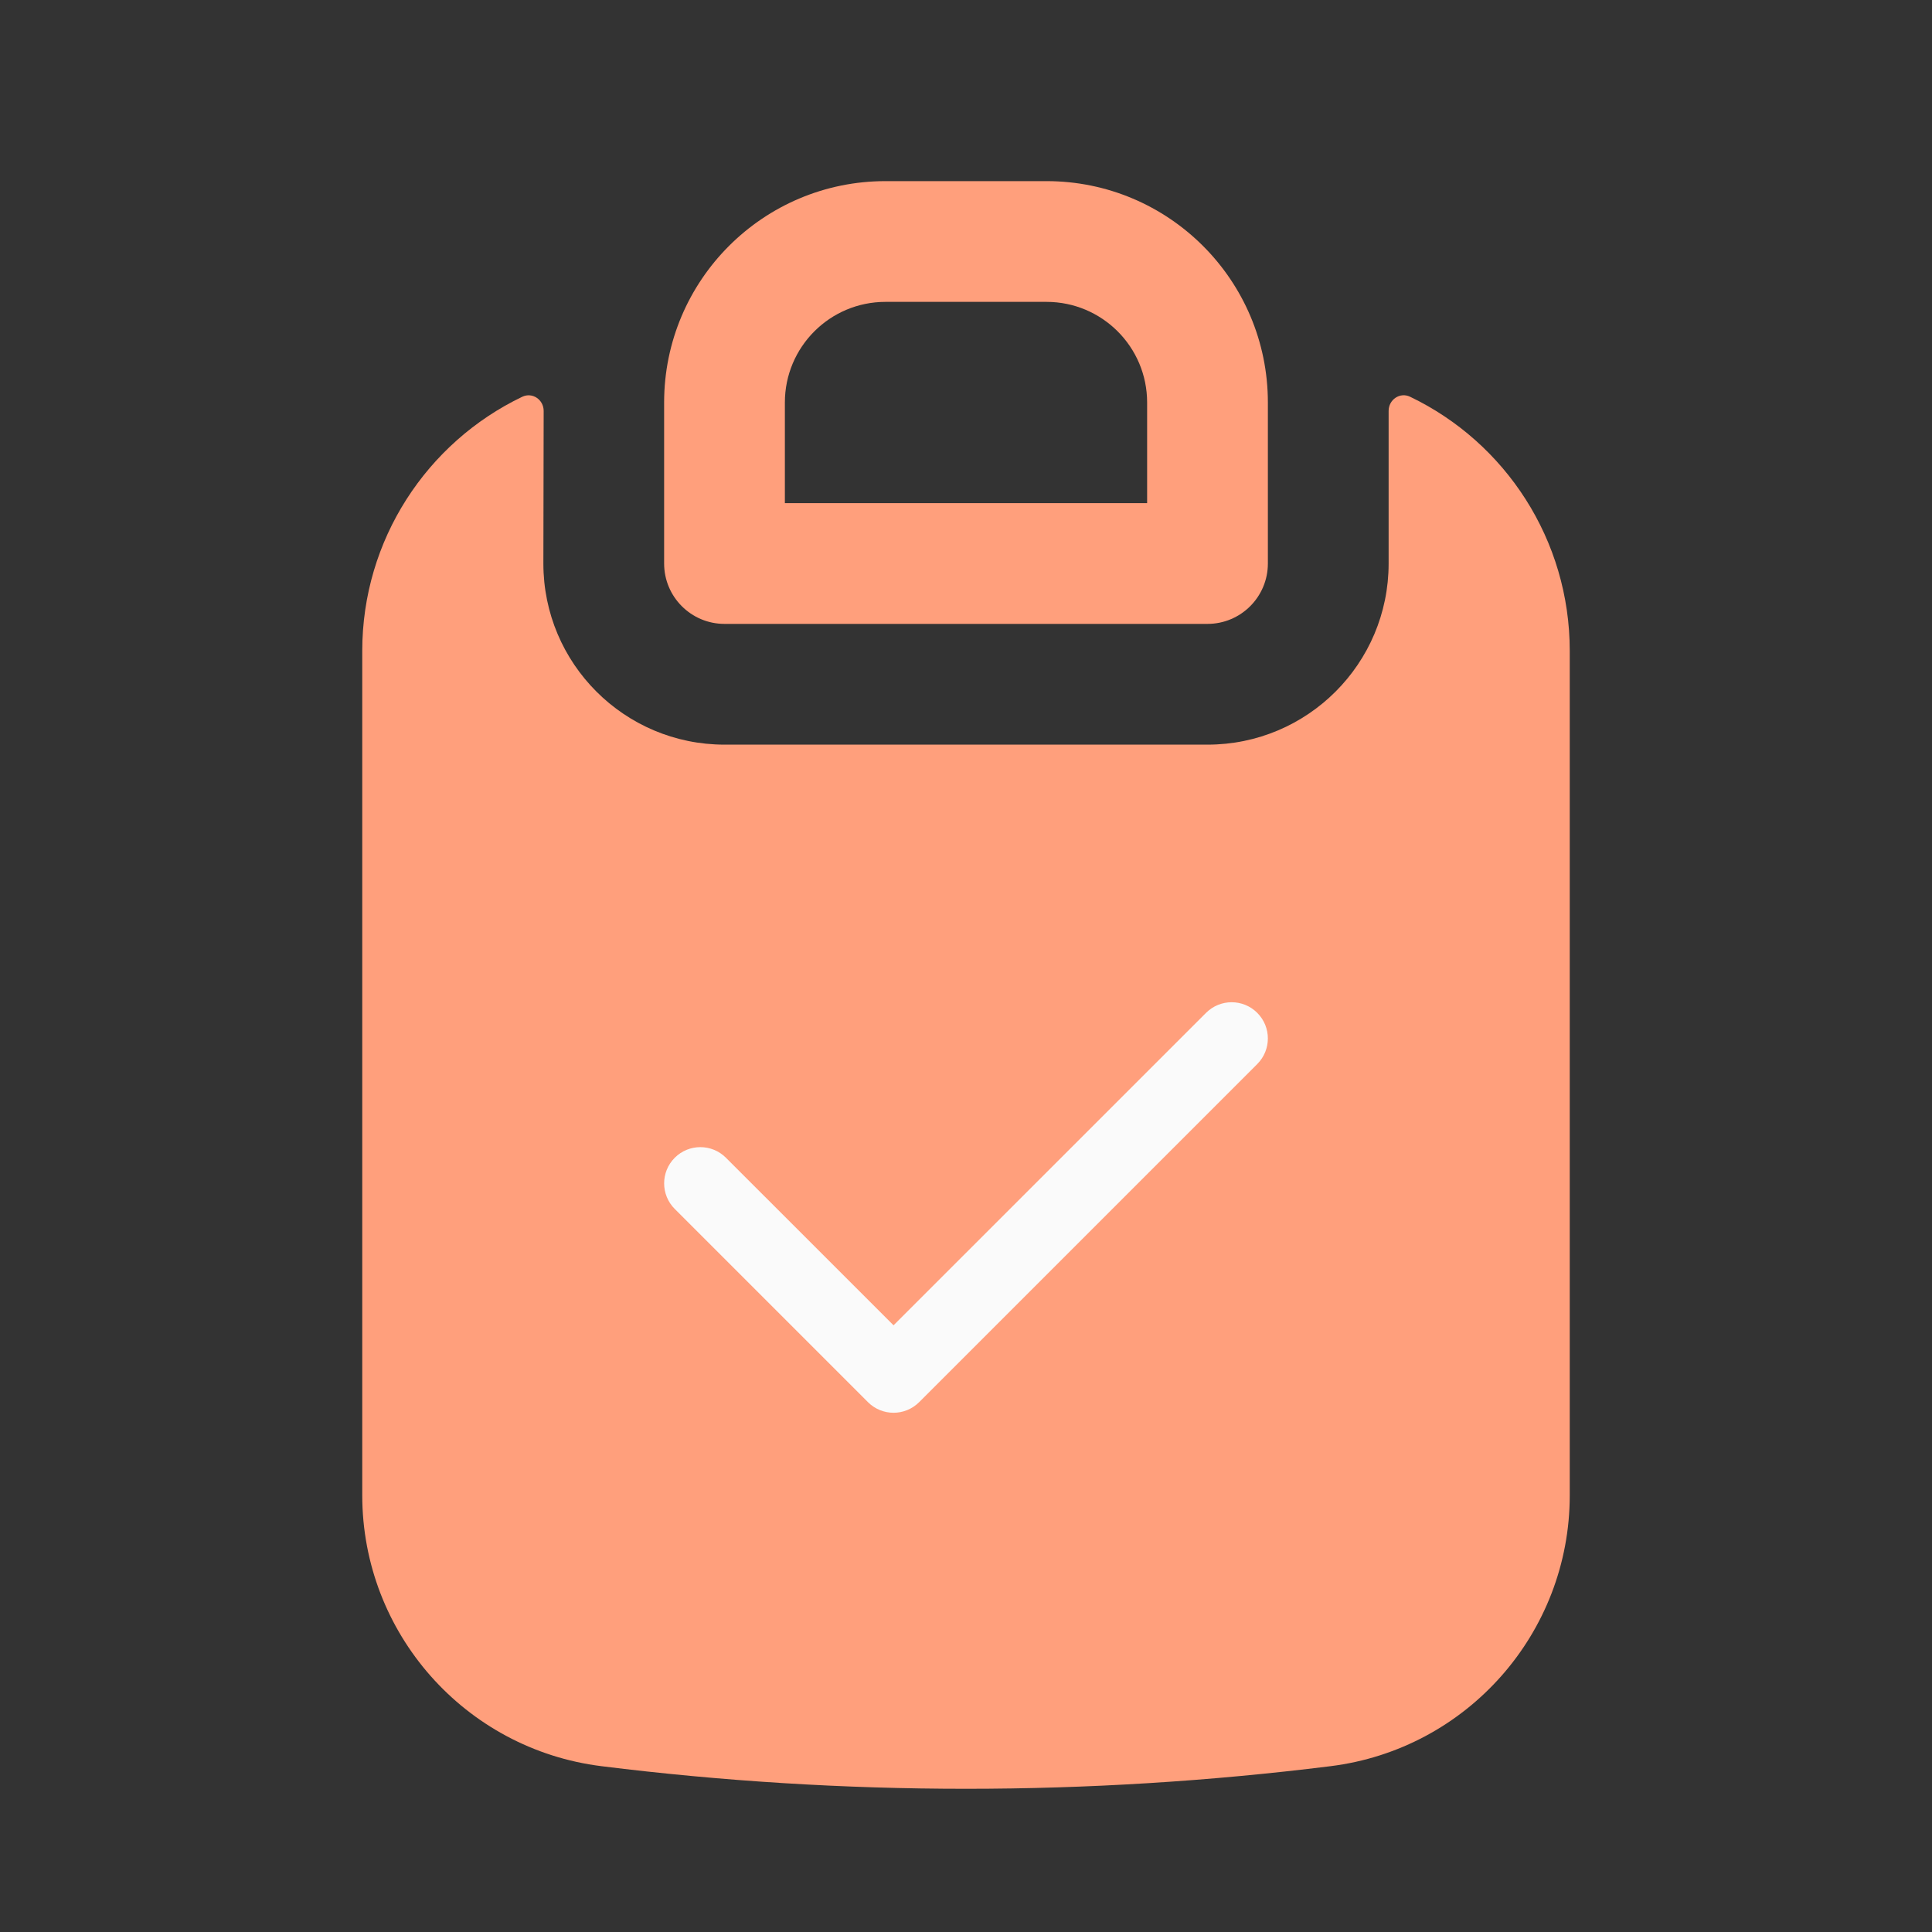
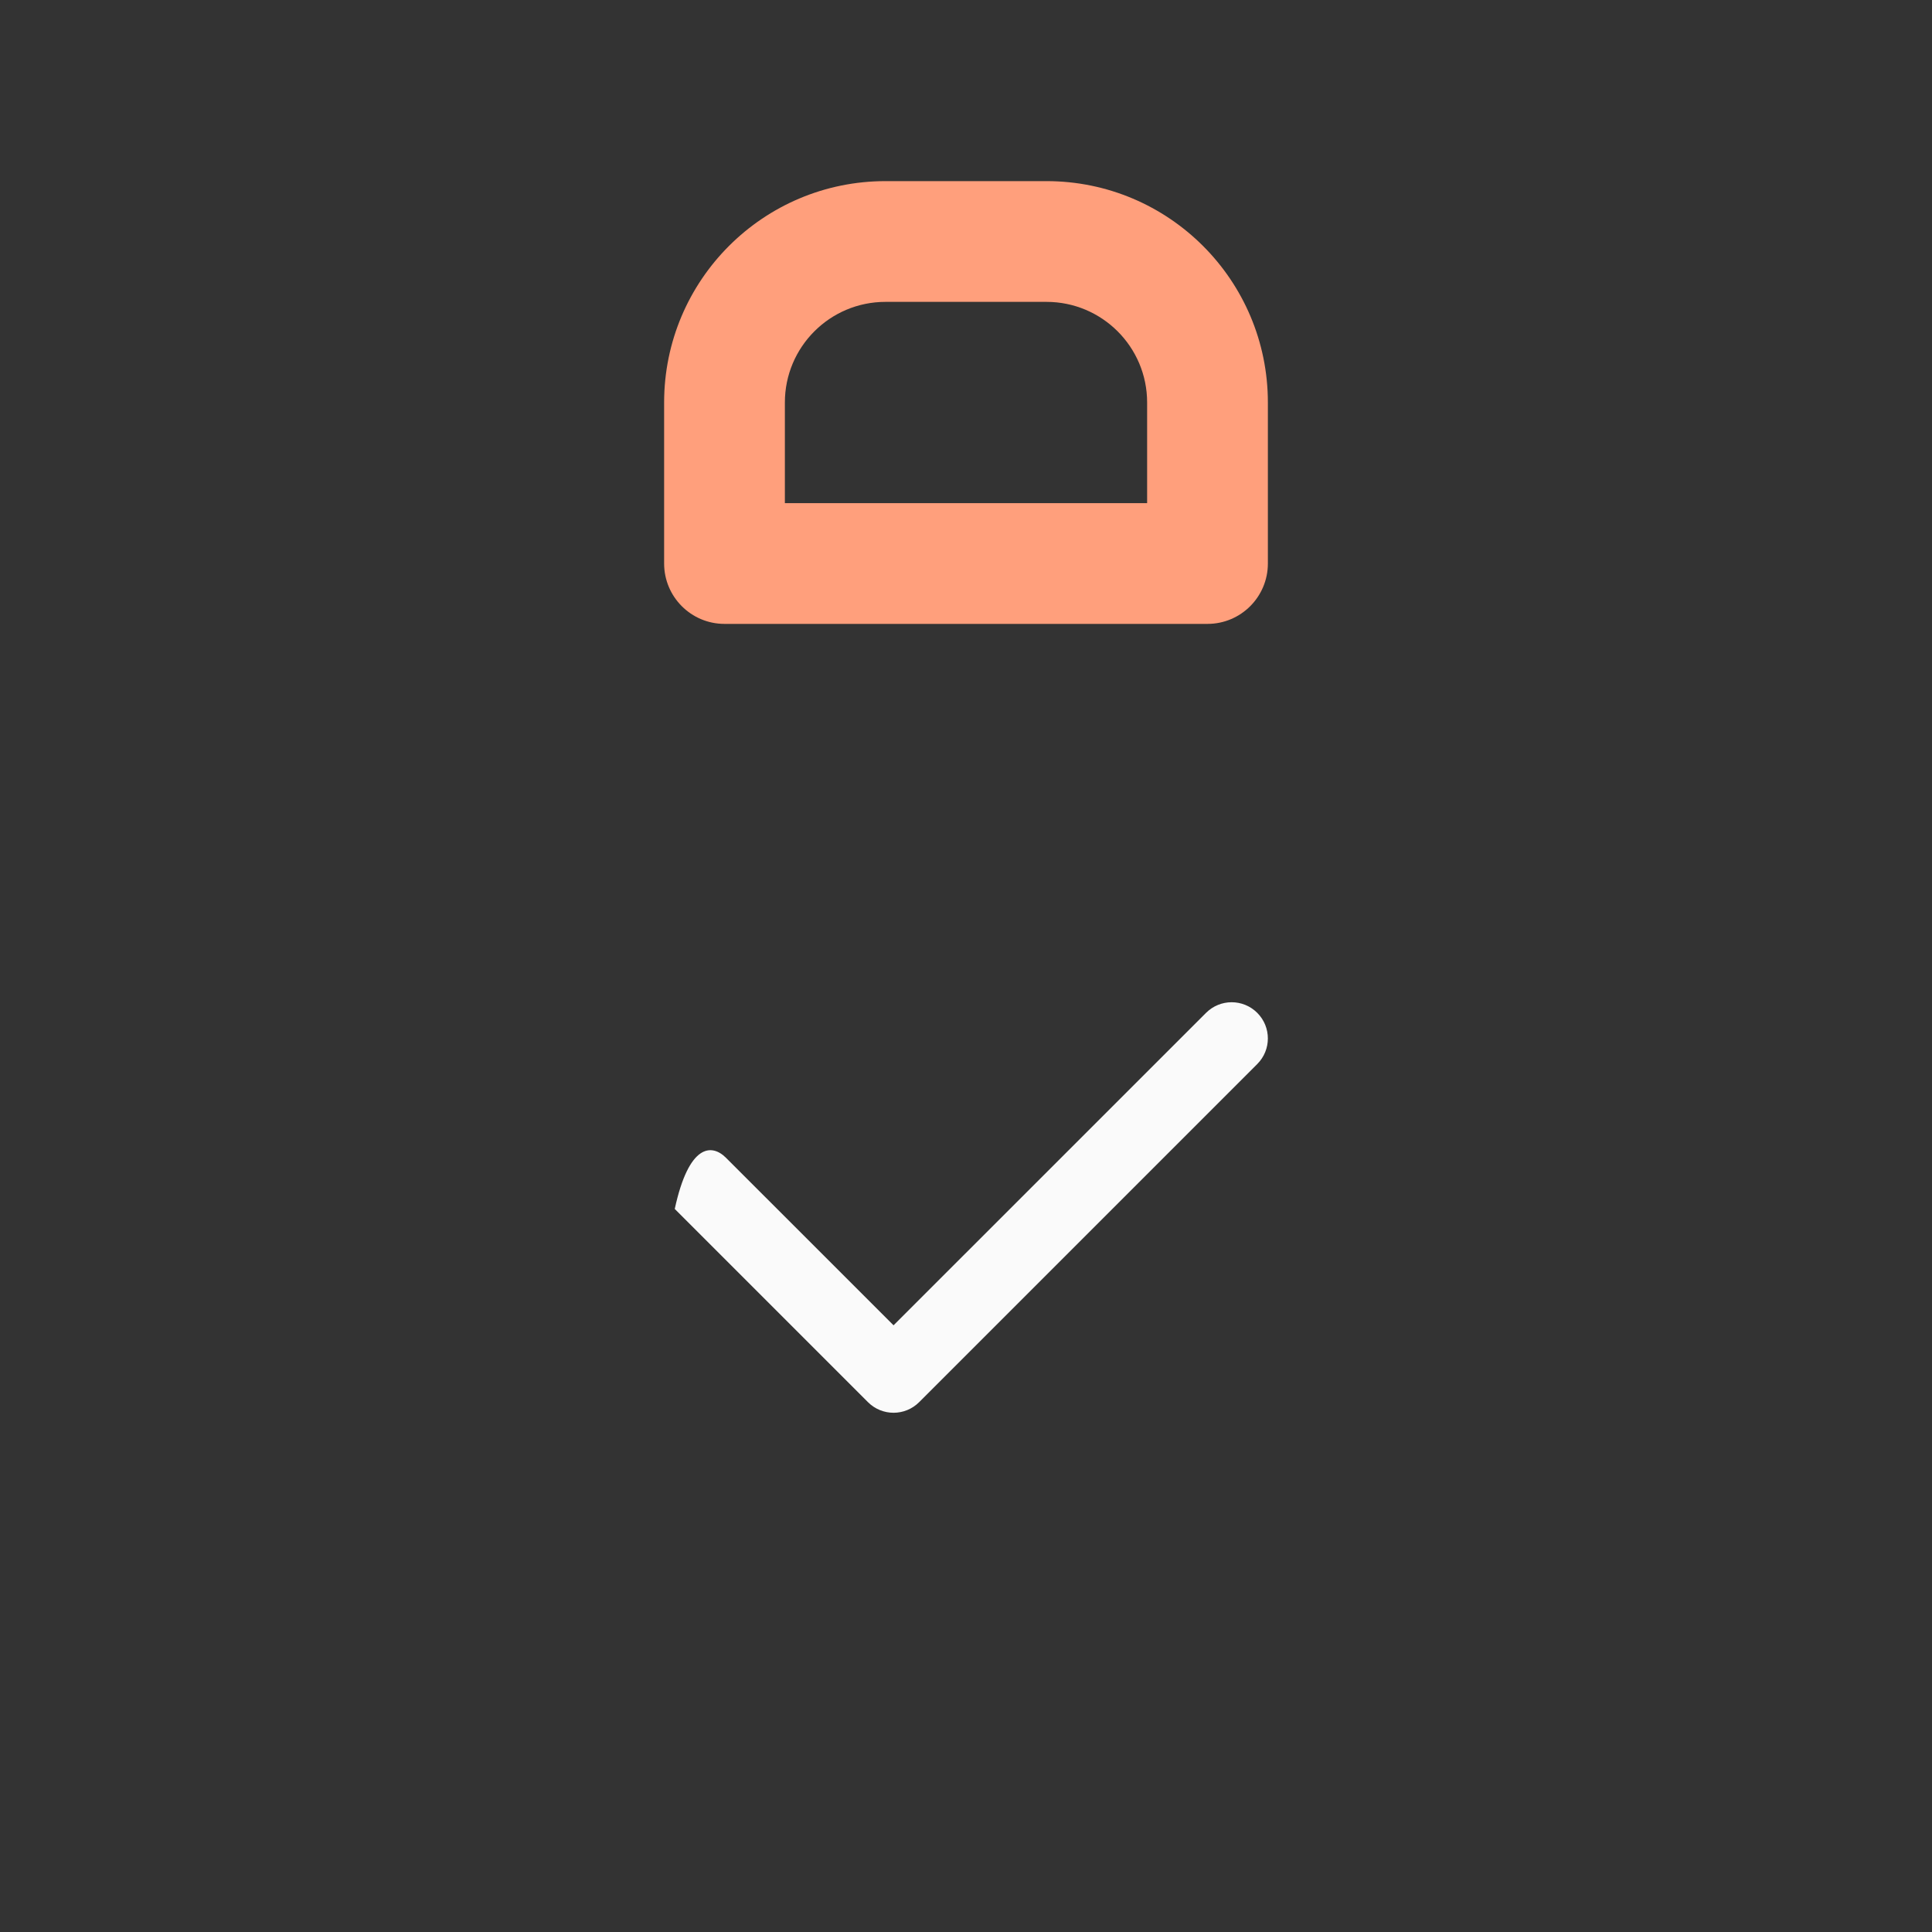
<svg xmlns="http://www.w3.org/2000/svg" width="40" height="40" viewBox="0 0 40 40" fill="none">
  <rect x="0" y="0" width="40" height="40" fill="#333333" stroke="none" />
  <path fill-rule="evenodd" clip-rule="evenodd" d="M18.333 3.75C15.802 3.75 13.75 5.802 13.75 8.333V11.667C13.75 12.357 14.31 12.917 15 12.917H25C25.69 12.917 26.25 12.357 26.25 11.667V8.333C26.25 5.802 24.198 3.75 21.667 3.75H18.333ZM16.25 8.333C16.25 7.183 17.183 6.25 18.333 6.25H21.667C22.817 6.25 23.75 7.183 23.75 8.333V10.417H16.25V8.333Z" fill="#FF9F7C" />
-   <path d="M11.256 8.508C11.256 8.274 11.022 8.114 10.812 8.215C8.836 9.162 7.5 11.178 7.5 13.476V30.958C7.5 33.809 9.624 36.214 12.453 36.567C17.465 37.191 22.535 37.191 27.547 36.567C30.376 36.214 32.5 33.809 32.5 30.958V13.476C32.5 11.178 31.169 9.161 29.194 8.214C28.984 8.113 28.75 8.274 28.75 8.507V11.667C28.75 13.738 27.071 15.417 25 15.417H15C12.929 15.417 11.25 13.738 11.25 11.667L11.256 8.508Z" fill="#FF9F7C" />
-   <path fill-rule="evenodd" clip-rule="evenodd" d="M26.03 20.97C26.323 21.263 26.323 21.737 26.03 22.03L19.03 29.03C18.737 29.323 18.263 29.323 17.97 29.03L13.97 25.03C13.677 24.737 13.677 24.263 13.97 23.97C14.263 23.677 14.737 23.677 15.03 23.97L18.5 27.439L24.97 20.97C25.263 20.677 25.737 20.677 26.03 20.97Z" fill="#FAFAFA" />
+   <path fill-rule="evenodd" clip-rule="evenodd" d="M26.03 20.97C26.323 21.263 26.323 21.737 26.03 22.03L19.03 29.03C18.737 29.323 18.263 29.323 17.97 29.03L13.97 25.03C14.263 23.677 14.737 23.677 15.03 23.97L18.5 27.439L24.97 20.97C25.263 20.677 25.737 20.677 26.03 20.97Z" fill="#FAFAFA" />
</svg>